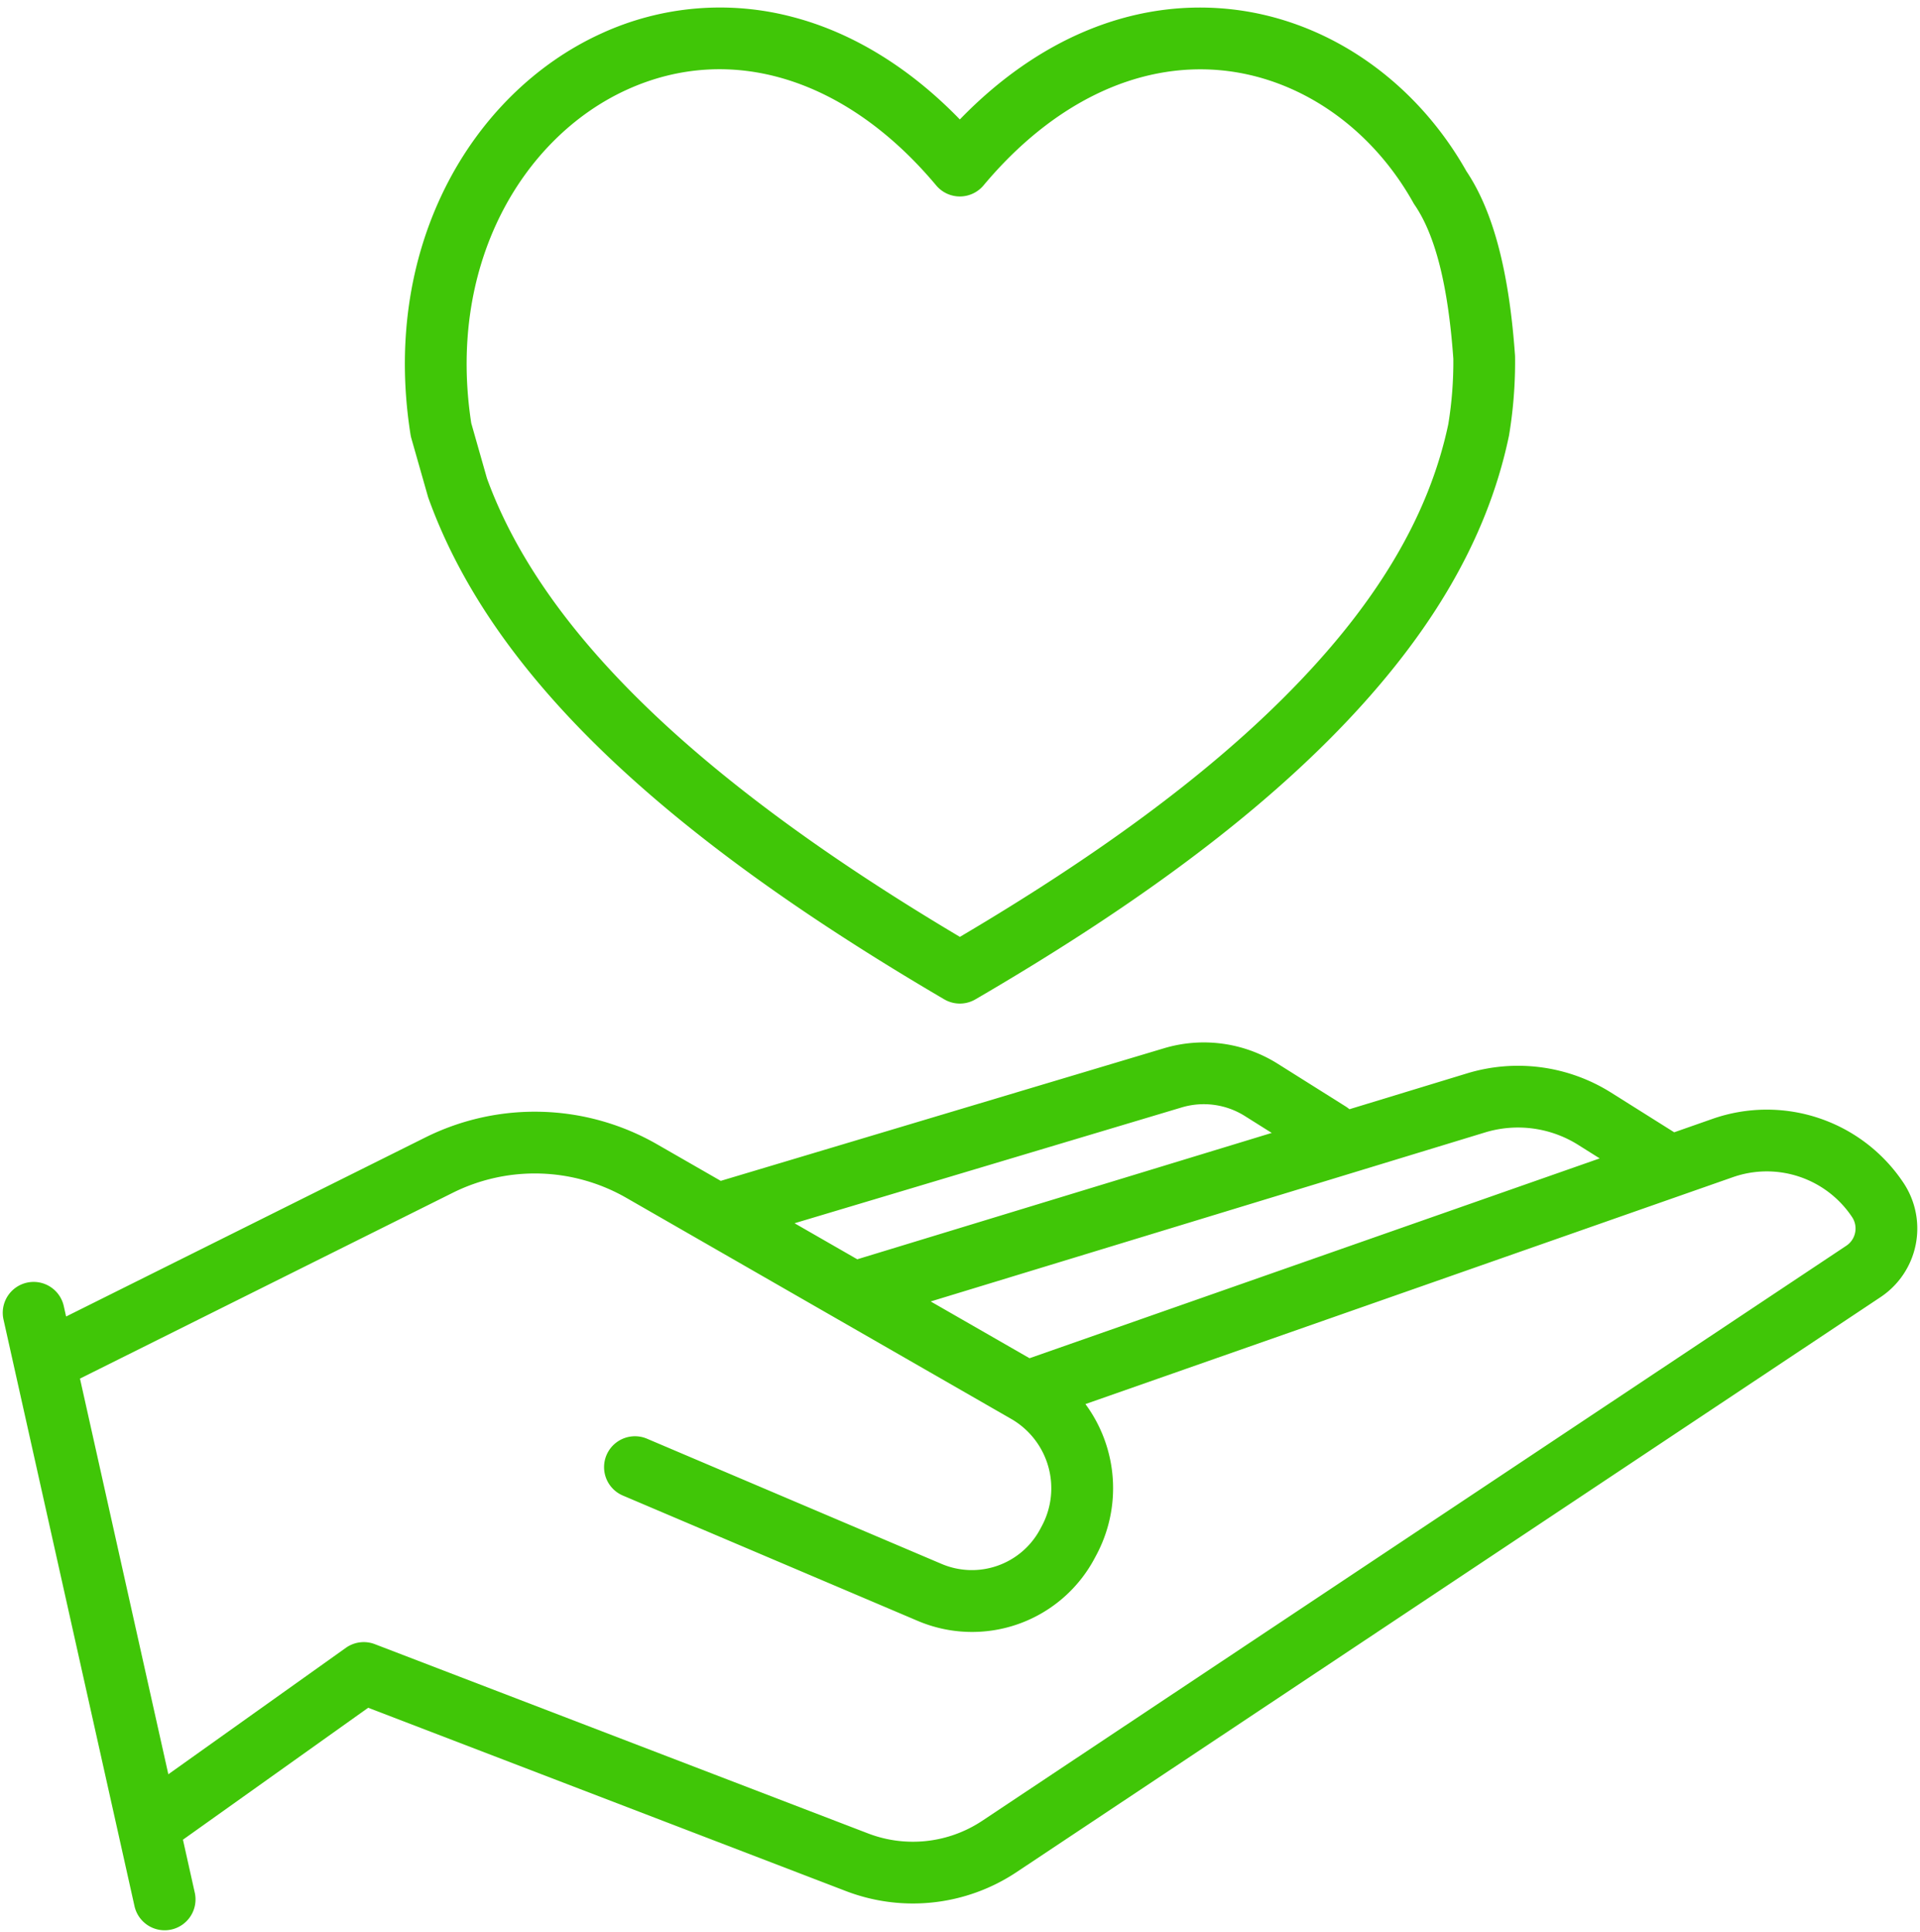
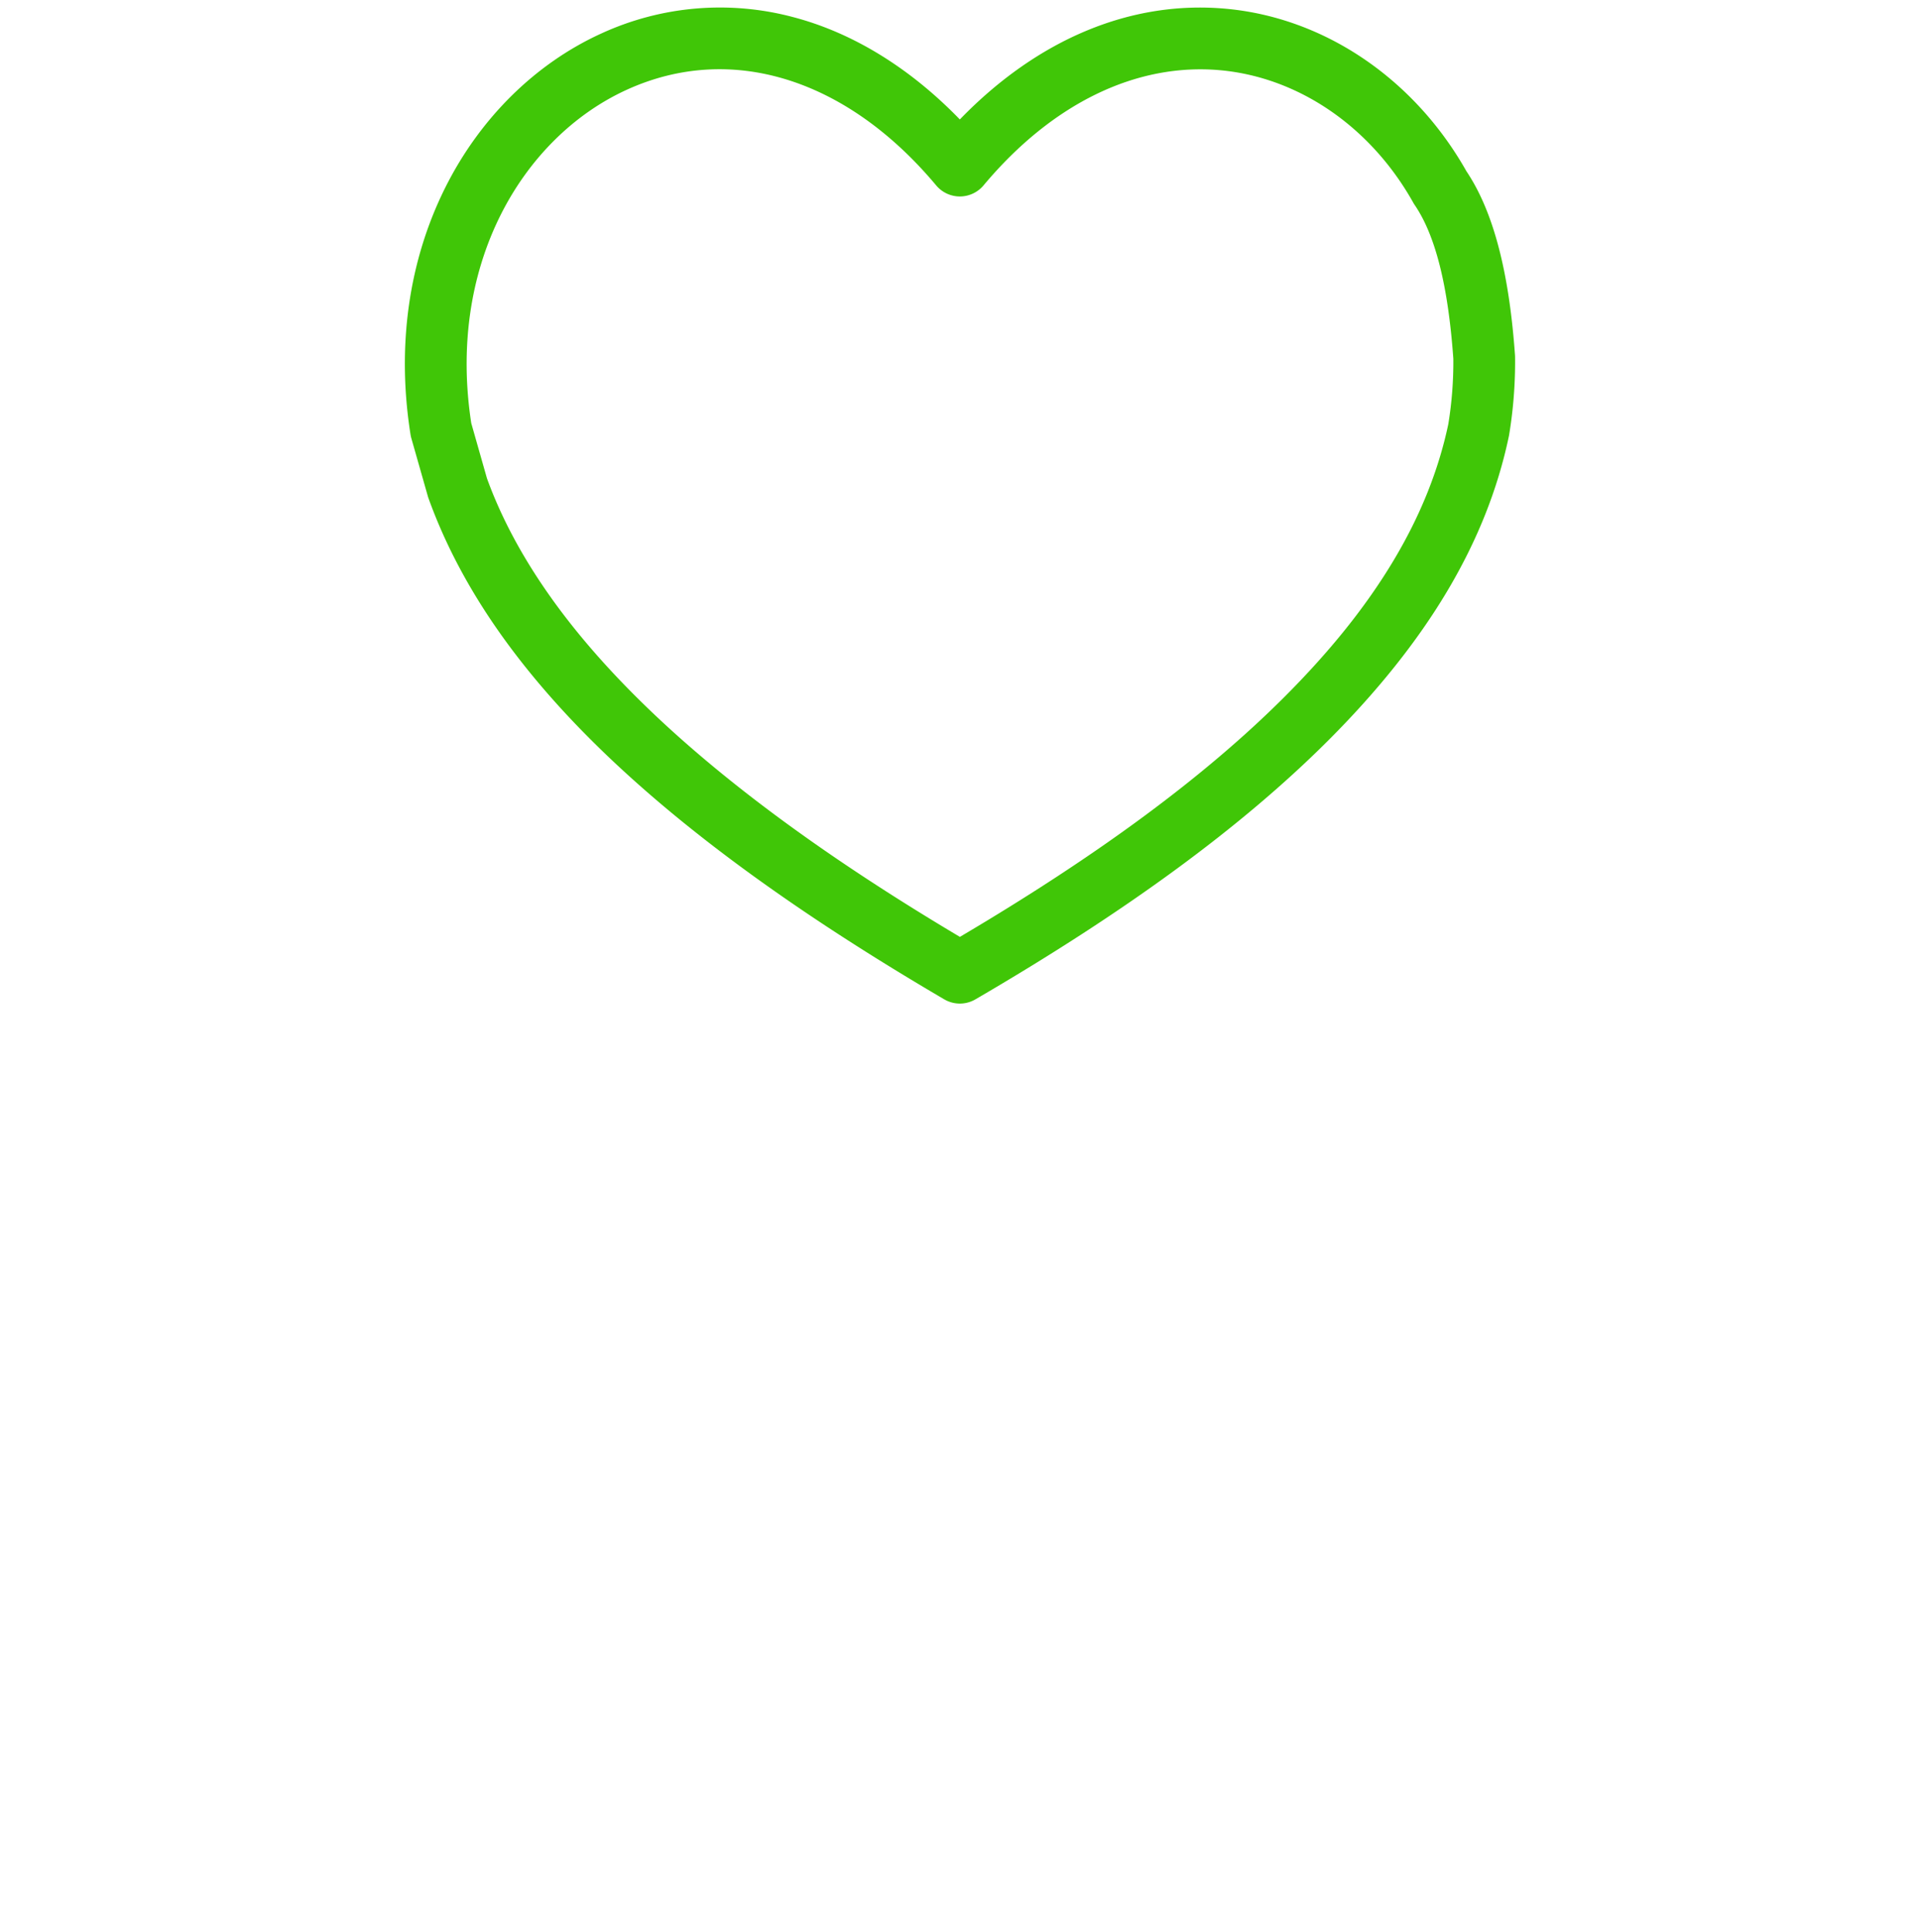
<svg xmlns="http://www.w3.org/2000/svg" data-name="Master Line" fill="#40c607" height="500.6" preserveAspectRatio="xMidYMid meet" version="1" viewBox="7.3 3.9 497.4 500.6" width="497.4" zoomAndPan="magnify">
  <g id="change1_1">
-     <path d="M500.411,310.363a42.536,42.536,0,0,0-49.484-16.555l-9.912,3.474c-.052-.035-.099-.074-.153-.107L424.676,287a45.291,45.291,0,0,0-37.338-4.982l-30.456,9.287a7.974,7.974,0,0,0-.928-.693l-17.642-11.091a35.938,35.938,0,0,0-29.612-3.968l-114.68,34.312-16.417-9.431a63.614,63.614,0,0,0-60.198-1.777l-92.979,46.35-.619-2.772A8,8,0,0,0,8.192,345.721l2.846,12.747 0.0.003L37.915,478.838l.014.062,4.2,18.812a8,8,0,1,0,15.615-3.486l-3.05-13.66,47.989-34.184L226.479,493.892A48.434,48.434,0,0,0,270.606,489L494.475,339.99a21.358,21.358,0,0,0,5.937-29.627Zm-108.407-13.041a29.302,29.302,0,0,1,24.156,3.223l5.565,3.499L274.013,355.818l-25.605-14.709Zm-78.678-6.453a19.98,19.98,0,0,1,16.471,2.196l6.96,4.376L229.387,330.182l-16.251-9.336ZM487.895,323.263a5.323,5.323,0,0,1-2.285,3.408L261.741,475.681a32.416,32.416,0,0,1-29.53,3.273L104.406,429.905a7.999,7.999,0,0,0-7.508.953L50.91,463.617,28.019,361.094,124.543,312.977a47.652,47.652,0,0,1,45.09,1.33l99.586,57.209a20.742,20.742,0,0,1,7.922,27.889l-.328.613a20.047,20.047,0,0,1-25.663,9.062l-76.228-32.405a8,8,0,1,0-6.26,14.725l76.228,32.405a35.952,35.952,0,0,0,46.036-16.25l.328-.613a36.73,36.73,0,0,0-2.76-39.243L456.22,308.908a26.541,26.541,0,0,1,30.879,10.33A5.324,5.324,0,0,1,487.895,323.263Z" />
-   </g>
+     </g>
  <g id="change1_2">
    <path d="M113.861,117.448l4.281,15.044q.075.267.169.525c16.089,44.591,58.543,85.839,133.606,129.811a7.998,7.998,0,0,0,8.069.011c39.07-22.752,68.906-44.631,91.213-66.888,25.9-25.843,41.274-51.702,46.999-79.055.024-.116.046-.232.065-.35a116.133,116.133,0,0,0,1.535-20.138c-.002-.154-.008-.309-.019-.463-1.537-21.728-5.651-37.324-12.574-47.663C373.658,24.289,350.453,8.559,325.068,6.181c-24.666-2.311-48.929,7.821-69.108,28.669-12.944-13.356-27.73-22.46-43.183-26.515a73.573,73.573,0,0,0-49.691,4.24c-17.064,7.767-31.408,21.916-40.388,39.843-9.542,19.049-12.669,41.212-9.044,64.093A7.868,7.868,0,0,0,113.861,117.448ZM137.004,59.584c7.347-14.667,18.963-26.189,32.71-32.445,26.913-12.248,56.86-2.976,80.114,24.799a8,8,0,0,0,12.268,0c17.815-21.279,39.645-31.863,61.48-29.827,20.252,1.897,38.883,14.715,49.836,34.286.115.205.239.405.371.599,5.386,7.9,8.664,20.936,10.021,39.847A100.116,100.116,0,0,1,382.502,113.793c-5.097,24.145-19.034,47.315-42.603,70.832-20.559,20.512-48.04,40.824-83.925,62.02-68.075-40.459-108.175-79.348-122.521-118.803L129.384,113.54C126.399,94.146,129.031,75.5,137.004,59.584Z" />
  </g>
</svg>